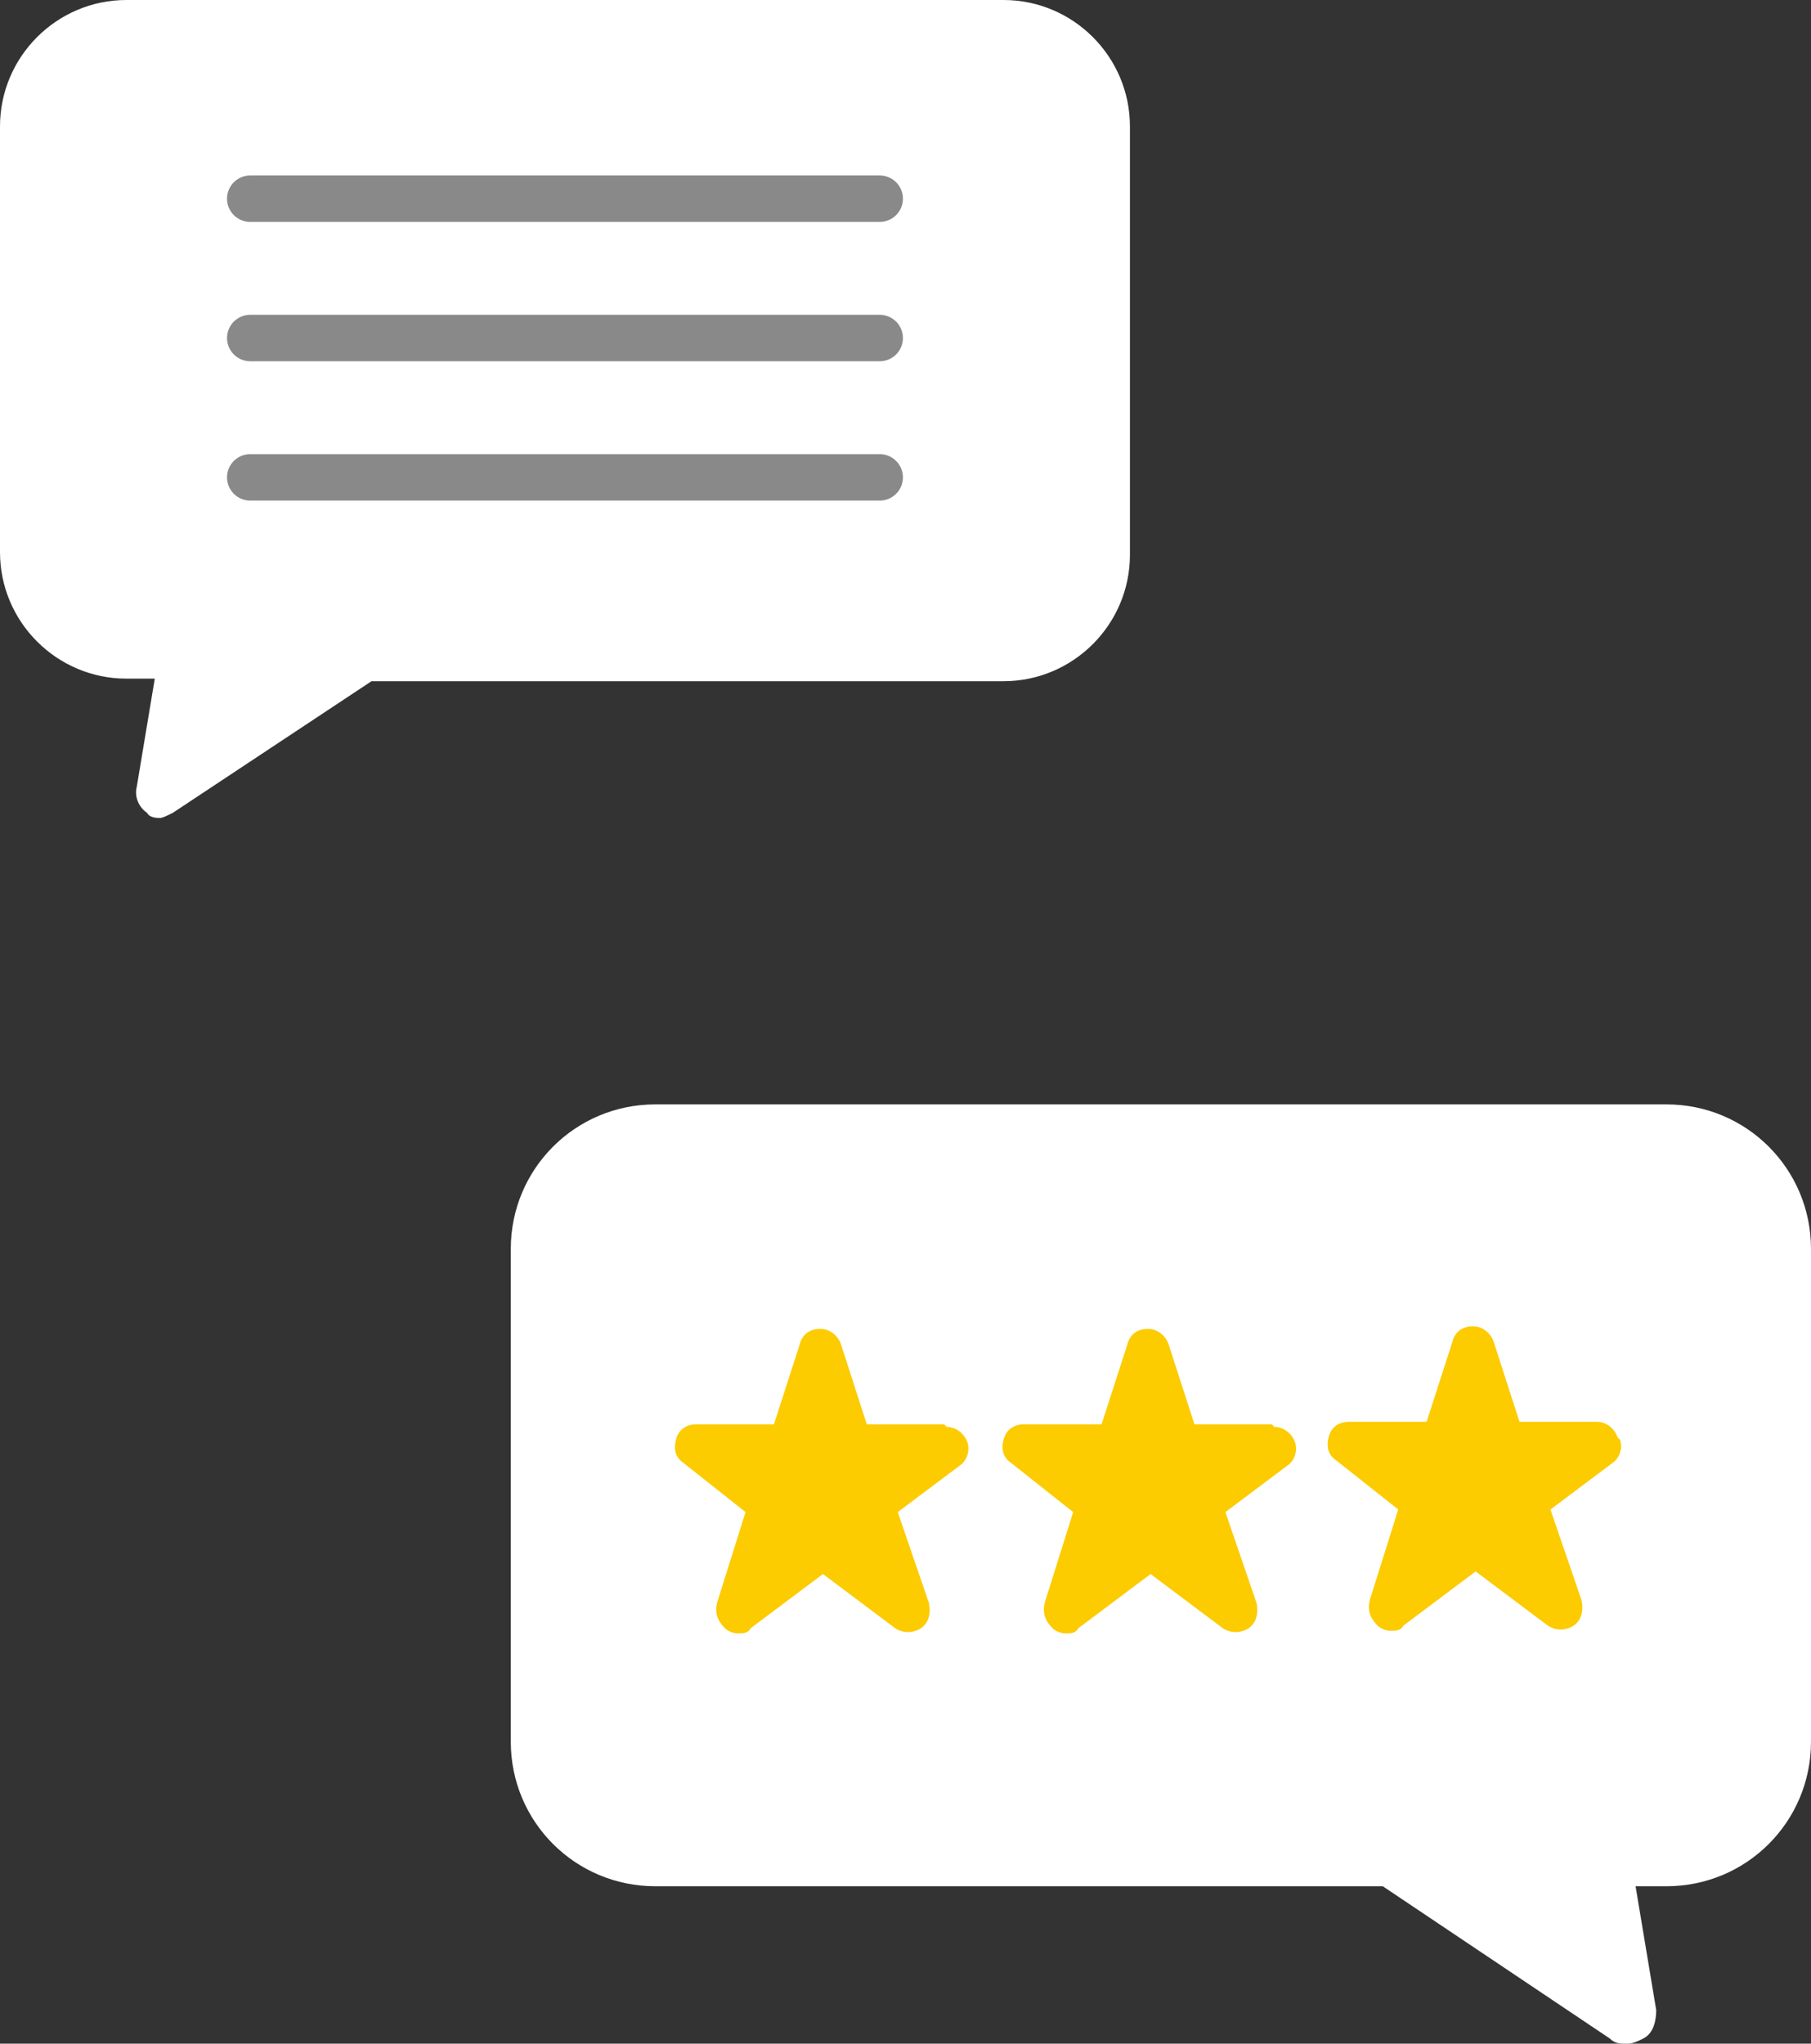
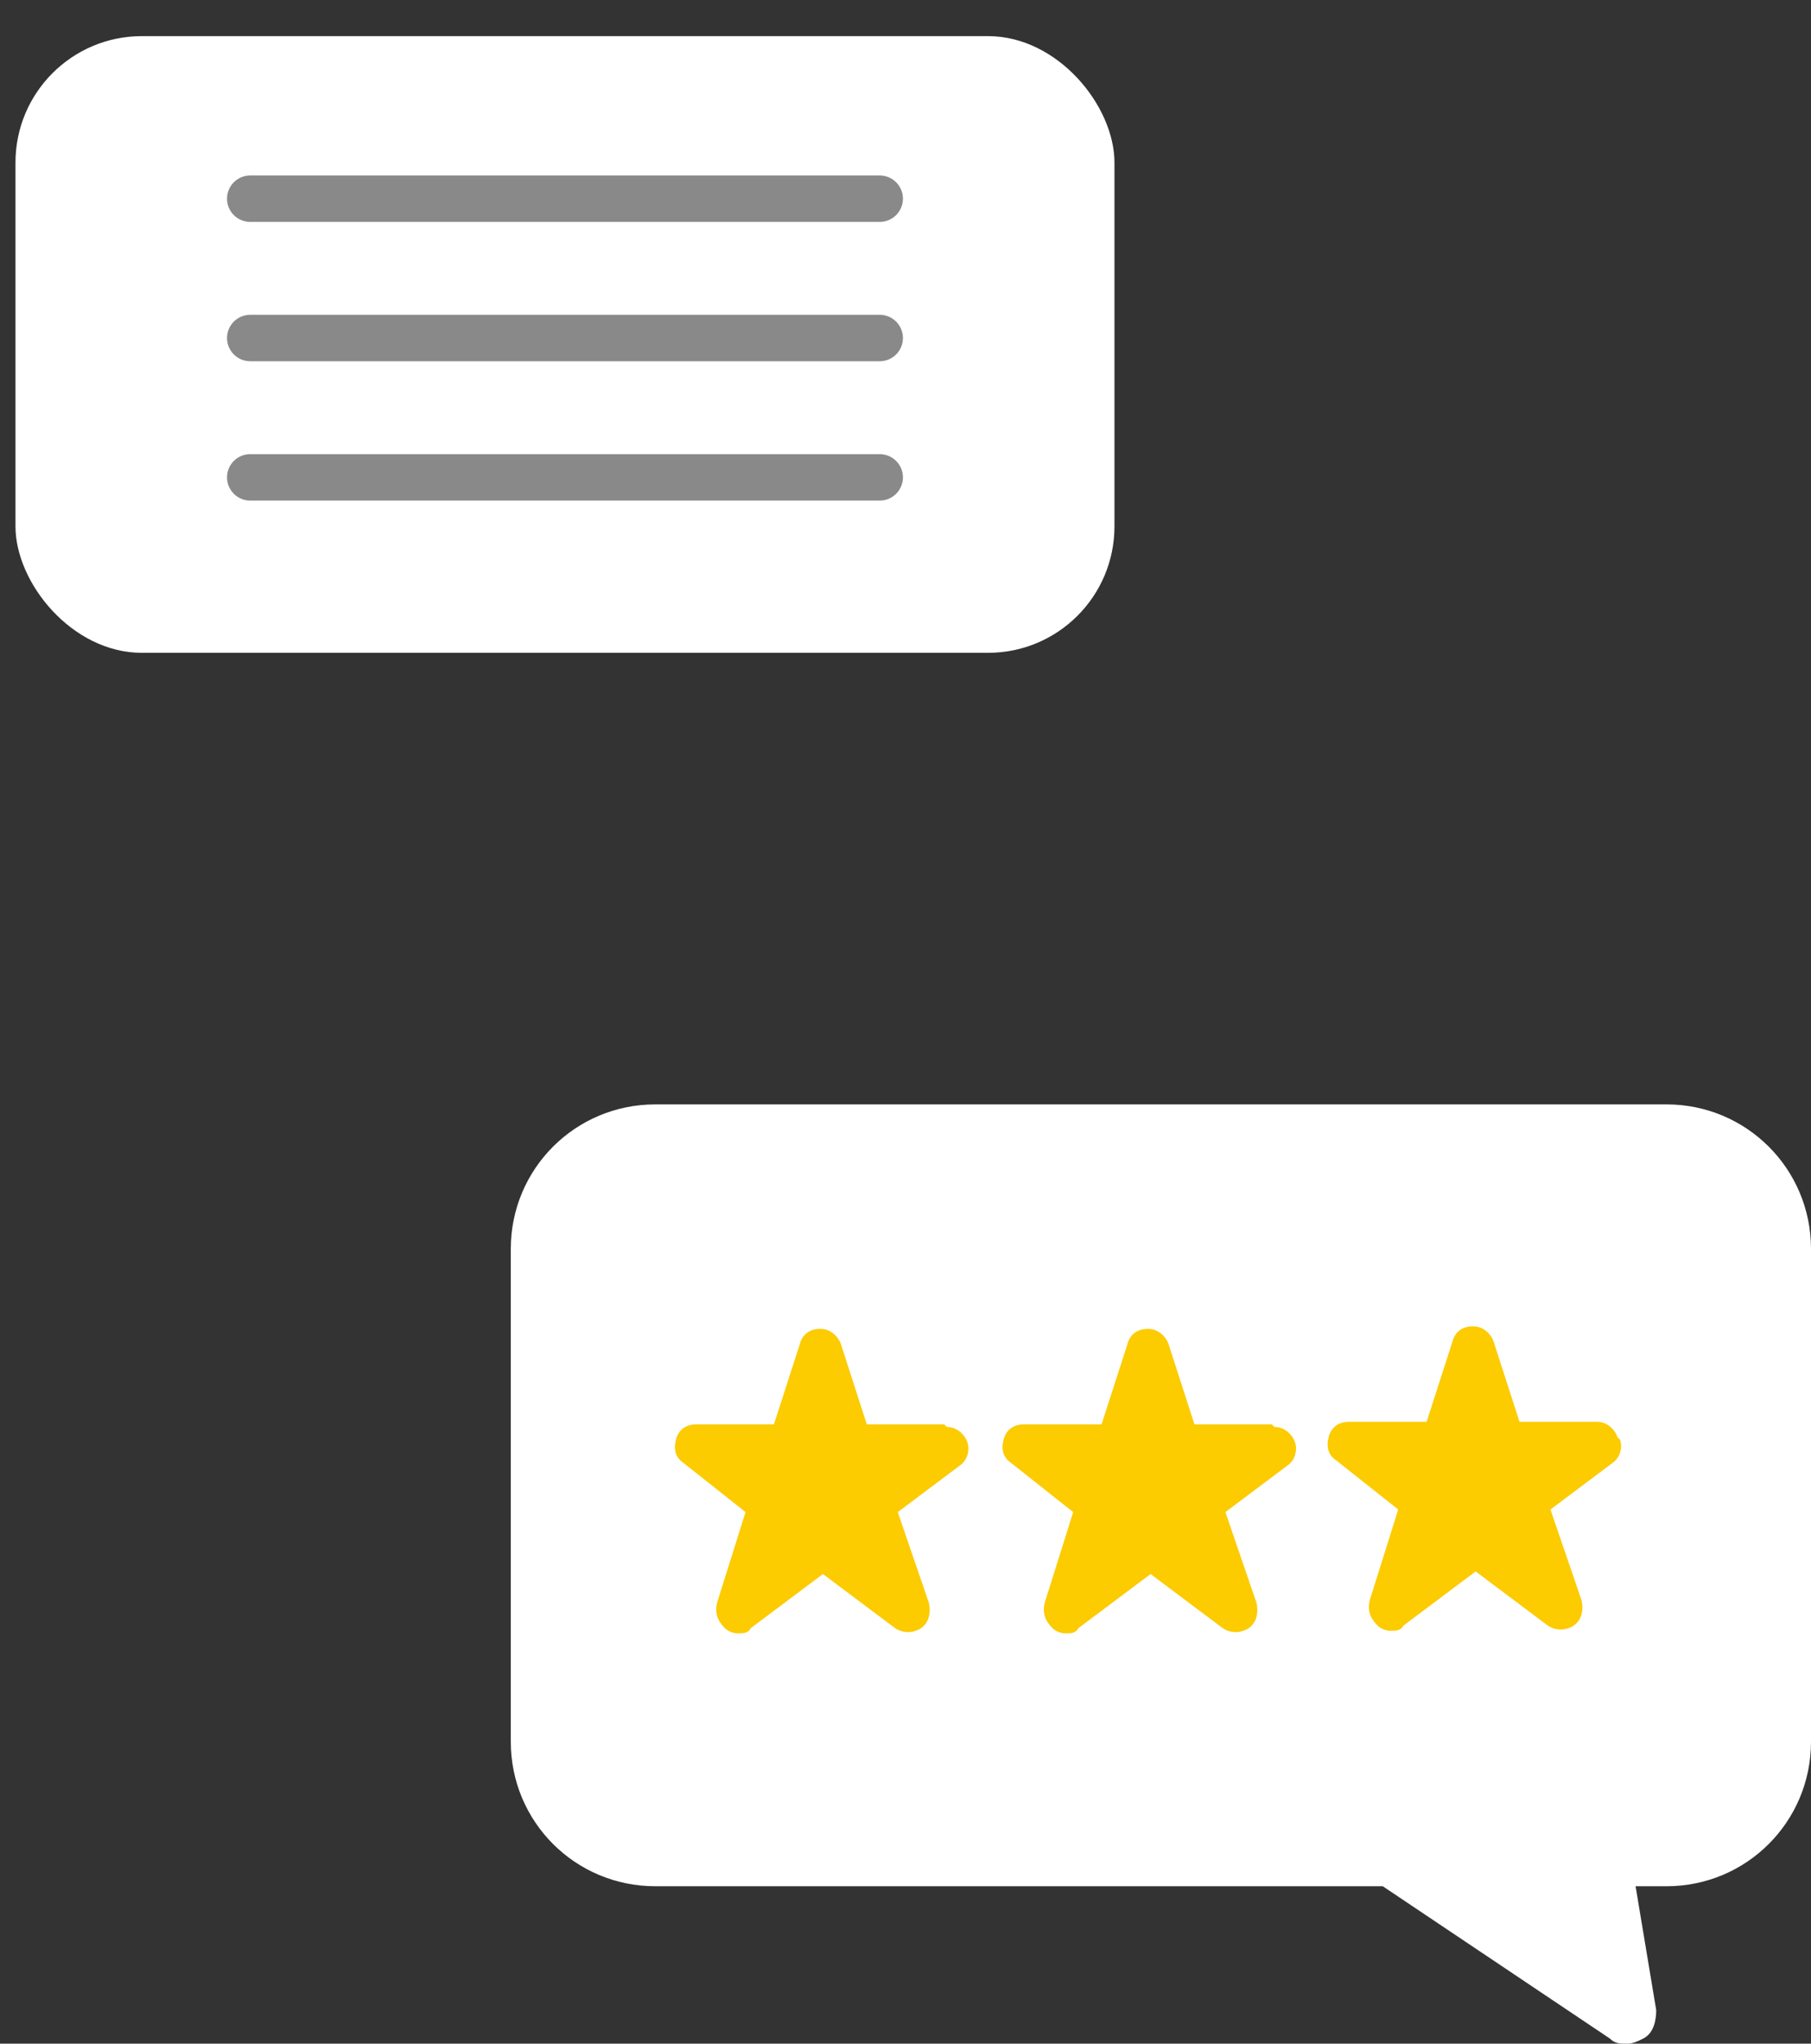
<svg xmlns="http://www.w3.org/2000/svg" id="_レイヤー_1" data-name="レイヤー_1" version="1.1" viewBox="0 0 70.2 79.2">
  <rect x="0" y="0" width="70.2" height="79.2" fill="#333333" stroke="none" />
  <defs>
    <style>
      .st0 {
        fill: #fff;
      }

      .st1 {
        fill: none;
        stroke: #898989;
        stroke-linecap: round;
        stroke-miterlimit: 10;
        stroke-width: 1.8px;
      }

      .st2 {
        fill: #fccb00;
      }
    </style>
  </defs>
  <g>
    <g>
      <rect class="st0" x="20.5" y="44.2" width="49.1" height="27.6" rx="5.6" ry="5.6" />
      <polygon class="st0" points="49.7 67.4 63 77.9 61.6 67.4 49.7 67.4" />
    </g>
    <g>
      <path class="st0" d="M63,79.2c-.2,0-.4,0-.6-.2l-8.8-5.9h-28.2c-3.1,0-5.6-2.5-5.6-5.6v-19.1c0-3.1,2.5-5.6,5.6-5.6h39.2c3.1,0,5.6,2.5,5.6,5.6v19.1c0,3.1-2.5,5.6-5.6,5.6h-1.2l.8,4.8c0,.4-.1.9-.5,1.1-.2.1-.4.2-.6.2ZM25.4,45c-1.8,0-3.4,1.5-3.4,3.4v19.1c0,1.8,1.5,3.4,3.4,3.4h28.5c.2,0,.4,0,.6.2l6.9,4.6-.6-3.5c0-.3,0-.7.3-.9.2-.3.5-.4.9-.4h2.6c1.8,0,3.4-1.5,3.4-3.4v-19.1c0-1.8-1.5-3.4-3.4-3.4H25.4Z" />
      <g>
        <path class="st2" d="M36.6,55.2h-3s-1-3.1-1-3.1c-.1-.3-.4-.6-.8-.6h0c-.4,0-.7.2-.8.6l-1,3.1h-3c-.4,0-.7.2-.8.6s0,.7.3.9l2.4,1.9-1.1,3.5c-.1.4,0,.7.3,1,.1.1.3.2.5.2s.4,0,.5-.2l2.8-2.1,2.8,2.1c.3.2.7.2,1,0,.3-.2.4-.6.3-1l-1.2-3.5,2.4-1.8c.3-.2.4-.6.3-.9-.1-.3-.4-.6-.8-.6Z" />
-         <path class="st2" d="M49.3,55.2h-3s-1-3.1-1-3.1c-.1-.3-.4-.6-.8-.6h0c-.4,0-.7.2-.8.6l-1,3.1h-3c-.4,0-.7.2-.8.6s0,.7.3.9l2.4,1.9-1.1,3.5c-.1.4,0,.7.3,1,.1.1.3.2.5.2s.4,0,.5-.2l2.8-2.1,2.8,2.1c.3.2.7.2,1,0,.3-.2.4-.6.3-1l-1.2-3.5,2.4-1.8c.3-.2.4-.6.3-.9-.1-.3-.4-.6-.8-.6Z" />
+         <path class="st2" d="M49.3,55.2h-3s-1-3.1-1-3.1c-.1-.3-.4-.6-.8-.6c-.4,0-.7.2-.8.6l-1,3.1h-3c-.4,0-.7.2-.8.6s0,.7.3.9l2.4,1.9-1.1,3.5c-.1.4,0,.7.3,1,.1.1.3.2.5.2s.4,0,.5-.2l2.8-2.1,2.8,2.1c.3.2.7.2,1,0,.3-.2.4-.6.3-1l-1.2-3.5,2.4-1.8c.3-.2.4-.6.3-.9-.1-.3-.4-.6-.8-.6Z" />
        <path class="st2" d="M62.7,55.7c-.1-.3-.4-.6-.8-.6h-3s-1-3.1-1-3.1c-.1-.3-.4-.6-.8-.6h0c-.4,0-.7.2-.8.6l-1,3.1h-3c-.4,0-.7.2-.8.6s0,.7.3.9l2.4,1.9-1.1,3.5c-.1.4,0,.7.3,1,.1.1.3.2.5.2s.4,0,.5-.2l2.8-2.1,2.8,2.1c.3.2.7.2,1,0,.3-.2.4-.6.3-1l-1.2-3.5,2.4-1.8c.3-.2.4-.6.3-.9Z" />
      </g>
    </g>
  </g>
  <g>
    <g>
      <rect class="st0" x=".5" y="1.3" width="42.6" height="23.9" rx="4.9" ry="4.9" transform="translate(43.7 26.6) rotate(-180)" />
-       <polygon class="st0" points="17.8 21.4 6.2 30.5 7.4 21.4 17.8 21.4" />
    </g>
    <g>
-       <path class="st0" d="M5.7,31.5c-.3-.2-.5-.6-.4-1l.7-4.2h-1.1c-2.7,0-4.9-2.2-4.9-4.9V4.9C0,2.2,2.2,0,4.9,0h34c2.7,0,4.9,2.2,4.9,4.9v16.6c0,2.7-2.2,4.9-4.9,4.9H14.4s-7.7,5.1-7.7,5.1c-.2.1-.4.2-.5.2s-.4,0-.5-.2ZM4.9,2c-1.6,0-2.9,1.3-2.9,2.9v16.6c0,1.6,1.3,2.9,2.9,2.9h2.2c.3,0,.6.1.7.3.2.2.3.5.2.8l-.5,3.1,6-4c.2-.1.4-.2.5-.2h24.7c1.6,0,2.9-1.3,2.9-2.9V4.9c0-1.6-1.3-2.9-2.9-2.9H4.9Z" />
      <line class="st1" x1="9.7" y1="7.7" x2="34.1" y2="7.7" />
      <line class="st1" x1="9.7" y1="13.1" x2="34.1" y2="13.1" />
      <line class="st1" x1="9.7" y1="18.5" x2="34.1" y2="18.5" />
    </g>
  </g>
</svg>